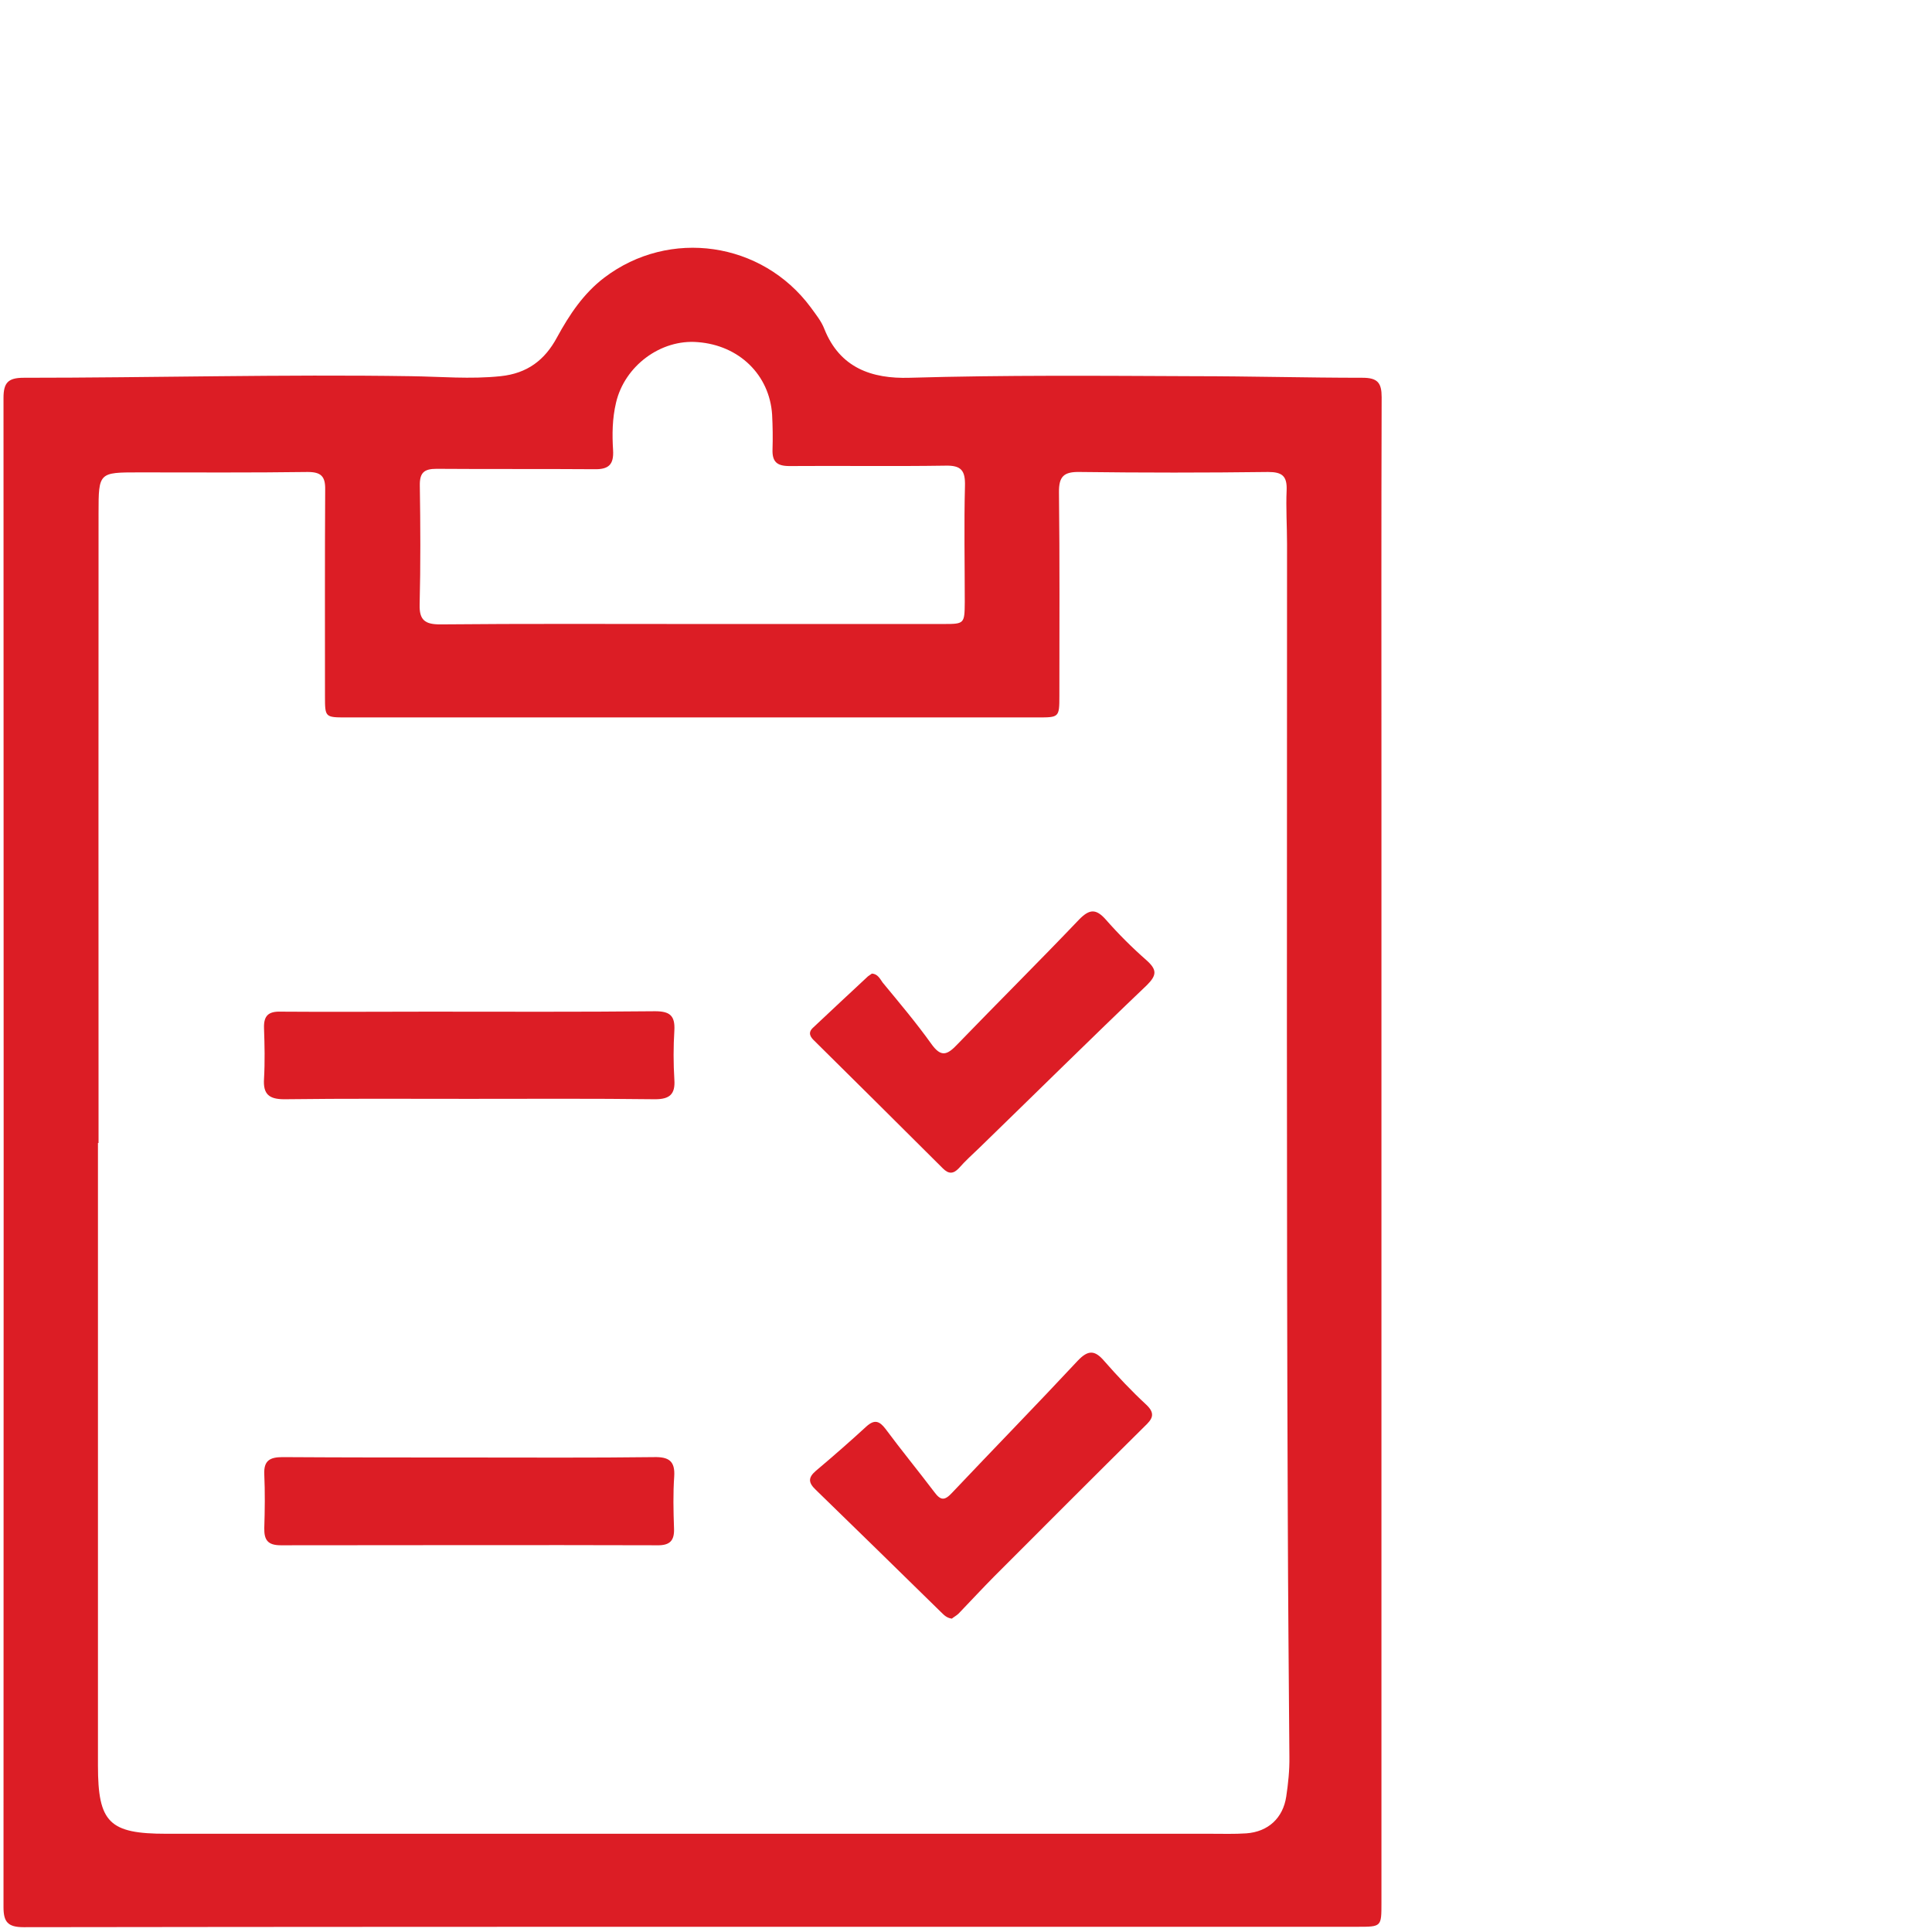
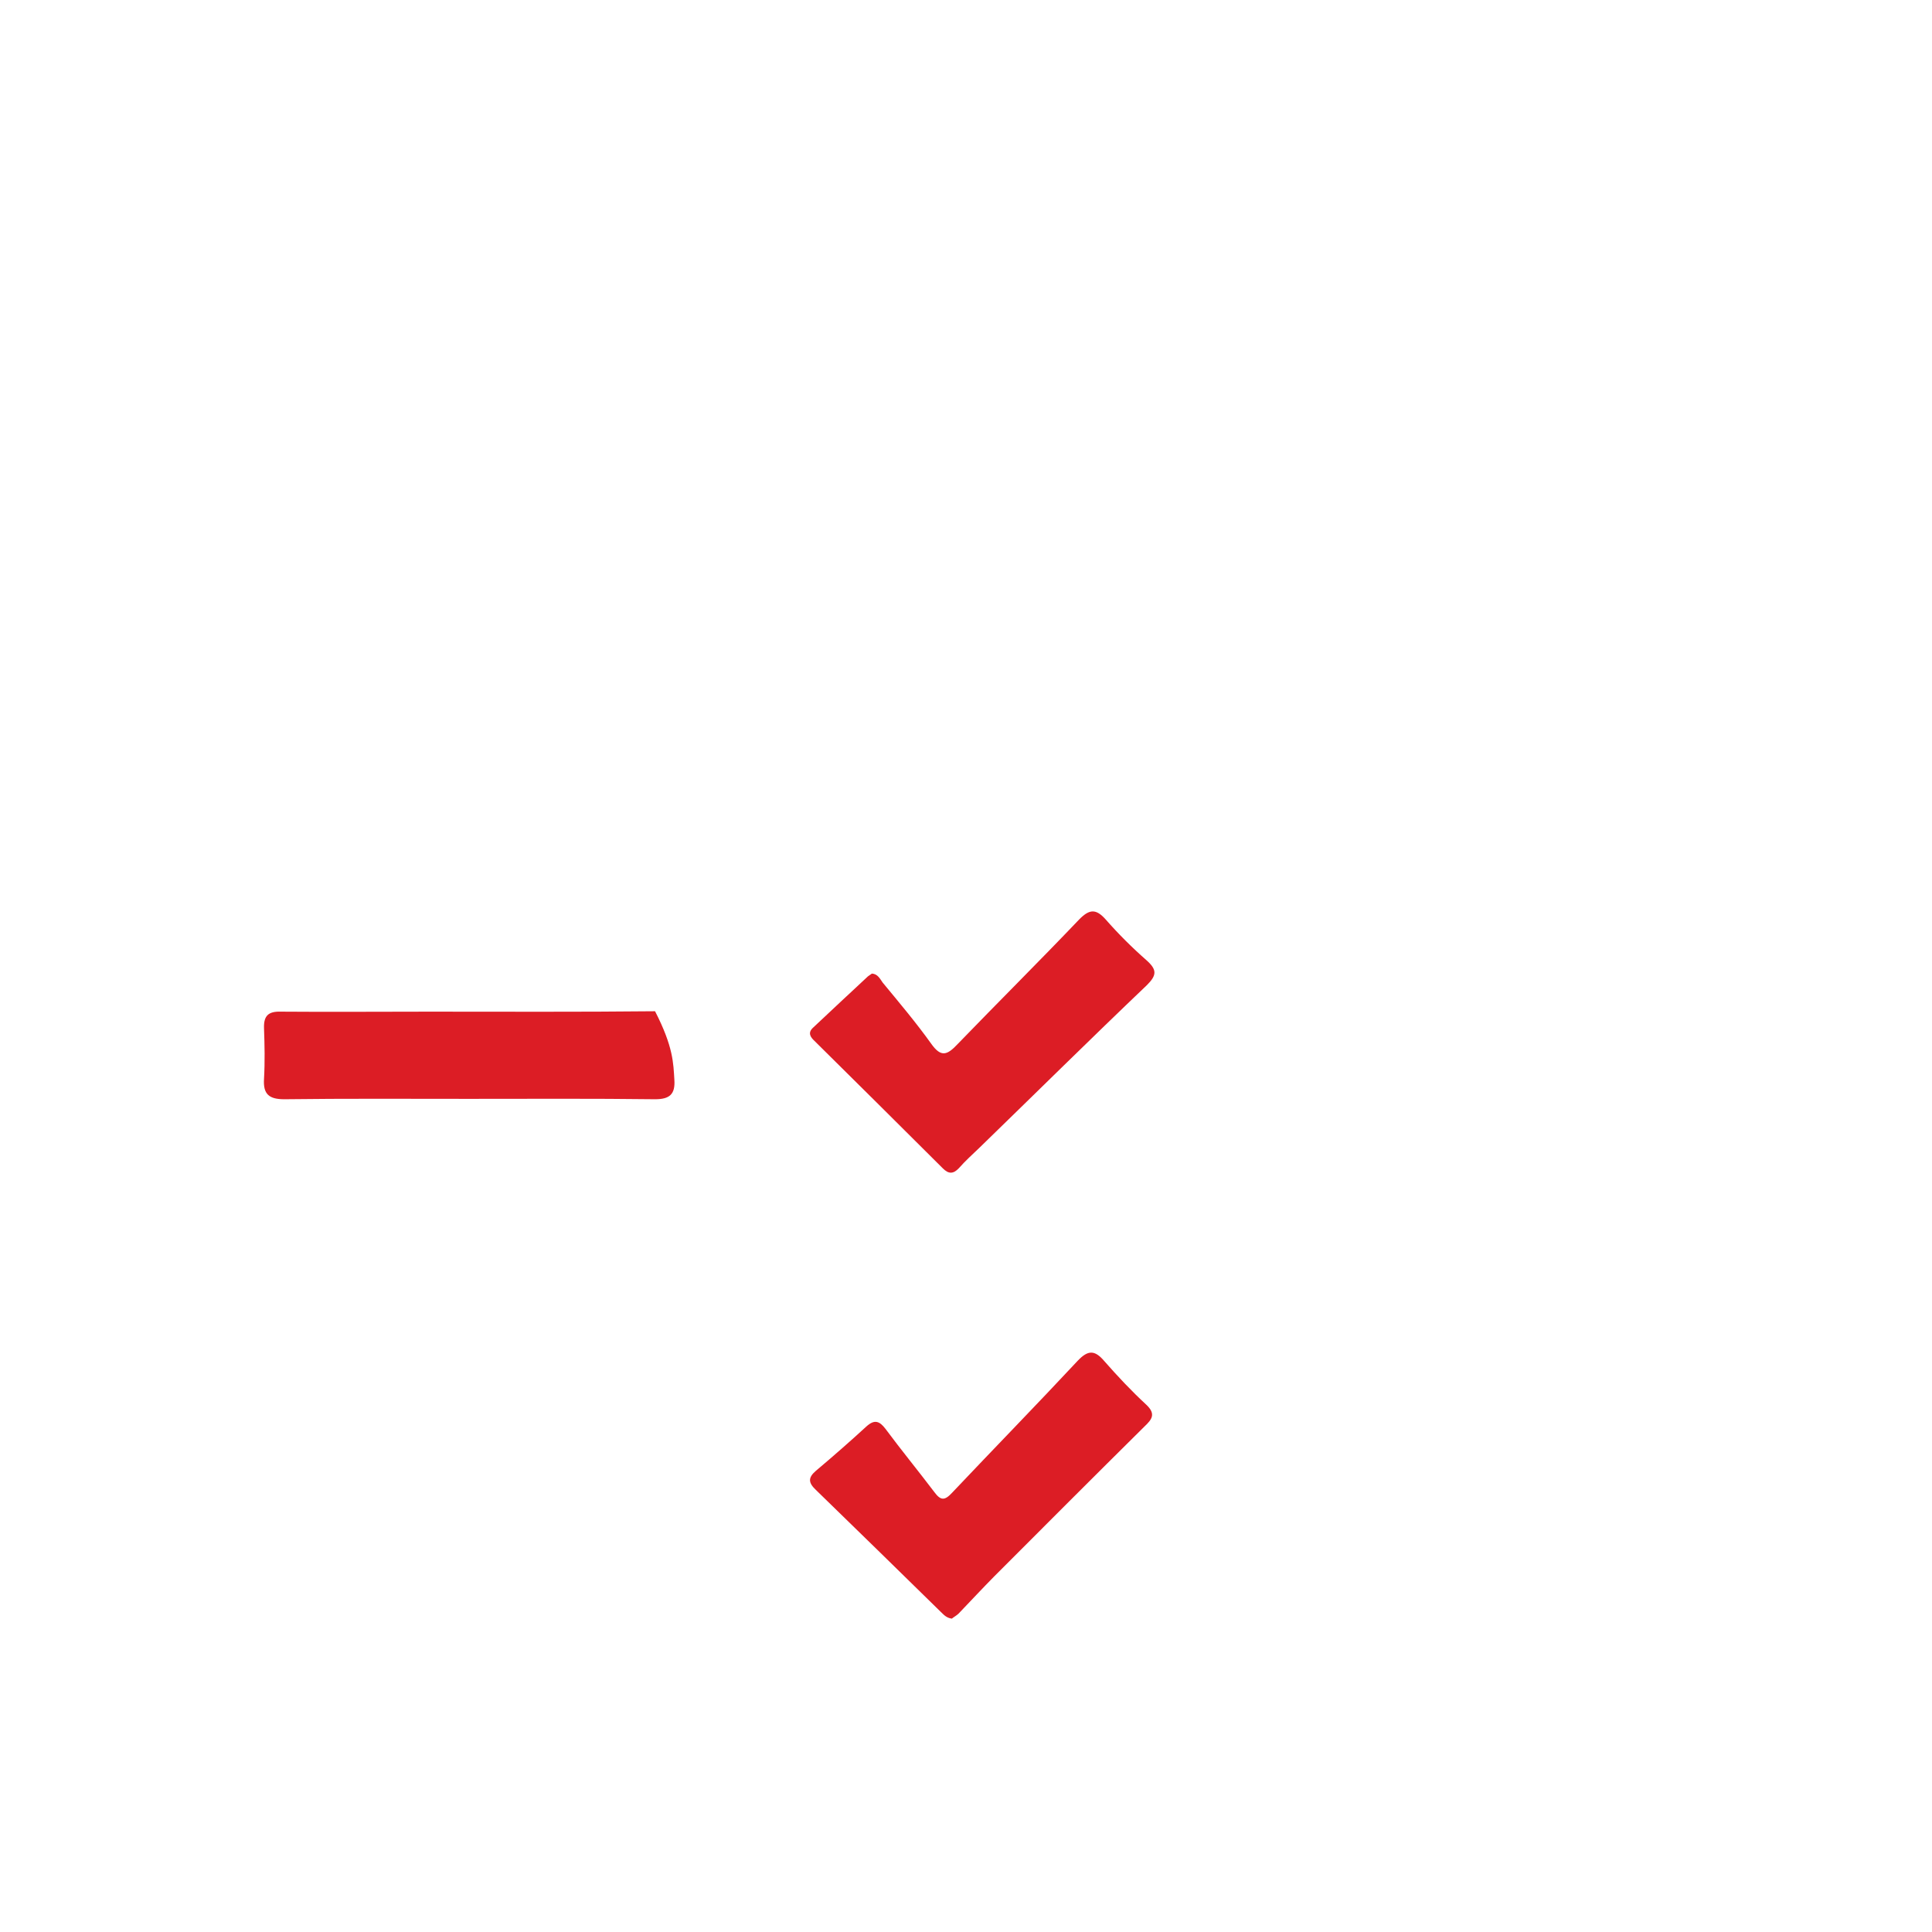
<svg xmlns="http://www.w3.org/2000/svg" width="124" height="124" viewBox="0 0 124 124" fill="none">
-   <path d="M44.425 40.05C49.784 40.05 55.143 40.05 60.505 40.05C61.908 40.05 61.908 40.05 61.921 38.627C61.921 36.137 61.869 33.647 61.934 31.182C61.959 30.191 61.69 29.861 60.669 29.887C57.339 29.938 54.009 29.887 50.667 29.912C49.861 29.912 49.556 29.633 49.582 28.845C49.607 28.108 49.594 27.346 49.556 26.609C49.389 24.068 47.45 22.163 44.785 21.959C42.412 21.756 40.087 23.484 39.538 25.847C39.297 26.863 39.285 27.879 39.349 28.896C39.4 29.81 39.079 30.141 38.122 30.115C34.754 30.09 31.386 30.115 28.018 30.09C27.212 30.09 26.933 30.344 26.945 31.157C26.984 33.698 26.997 36.264 26.933 38.805C26.907 39.795 27.276 40.075 28.246 40.075C33.631 40.024 39.028 40.05 44.425 40.05ZM6.325 73.359H6.287C6.287 86.698 6.287 100.011 6.287 113.325C6.287 116.983 7.016 117.695 10.676 117.695C33.02 117.695 55.374 117.695 77.718 117.695C78.482 117.695 79.234 117.72 79.988 117.669C81.404 117.568 82.348 116.678 82.554 115.306C82.679 114.468 82.769 113.63 82.756 112.765C82.718 107.633 82.669 102.476 82.653 97.343C82.566 76.535 82.605 55.726 82.605 34.917C82.605 33.774 82.528 32.605 82.579 31.462C82.615 30.547 82.284 30.293 81.391 30.293C77.359 30.344 73.339 30.344 69.322 30.293C68.275 30.268 67.954 30.573 67.967 31.614C68.019 35.984 67.993 40.329 67.993 44.674C67.993 46.046 67.967 46.046 66.603 46.046C51.813 46.046 37.025 46.046 22.248 46.046C20.871 46.046 20.858 46.046 20.858 44.699C20.858 40.253 20.845 35.832 20.871 31.411C20.884 30.573 20.604 30.293 19.75 30.293C16.138 30.344 12.526 30.319 8.916 30.319C6.351 30.319 6.325 30.319 6.325 32.91C6.313 46.402 6.325 59.893 6.325 73.359ZM88.664 73.918C88.664 89.975 88.664 106.058 88.664 122.141C88.664 123.665 88.664 123.665 87.133 123.665C76.402 123.665 65.671 123.665 54.941 123.665C37.127 123.665 19.326 123.665 1.516 123.691C0.482 123.691 0.225 123.336 0.225 122.395C0.238 90.102 0.238 57.835 0.225 25.542C0.225 24.577 0.507 24.246 1.516 24.246C9.796 24.246 18.077 24.018 26.371 24.145C28.285 24.17 30.185 24.348 32.125 24.145C33.849 23.967 34.972 23.103 35.75 21.654C36.54 20.206 37.448 18.834 38.787 17.818C42.971 14.642 48.904 15.506 52.032 19.724C52.362 20.181 52.719 20.613 52.911 21.121C53.907 23.611 55.949 24.322 58.386 24.246C64.471 24.068 70.558 24.119 76.646 24.145C80.242 24.145 83.854 24.246 87.453 24.246C88.423 24.246 88.677 24.577 88.677 25.491C88.651 33.545 88.664 41.625 88.664 49.704C88.664 57.758 88.664 65.838 88.664 73.918Z" fill="#DC1D25" />
  <path d="M61.091 103.888C60.72 103.838 60.556 103.614 60.365 103.439C57.698 100.818 55.031 98.221 52.364 95.625C51.89 95.175 51.84 94.851 52.364 94.401C53.461 93.478 54.545 92.529 55.606 91.555C56.128 91.081 56.448 91.206 56.831 91.705C57.849 93.078 58.936 94.401 59.956 95.749C60.377 96.324 60.632 96.324 61.116 95.799C63.783 92.978 66.515 90.182 69.17 87.336C69.833 86.637 70.266 86.637 70.879 87.361C71.733 88.335 72.626 89.283 73.571 90.157C74.209 90.756 73.929 91.106 73.455 91.555C70.228 94.751 67.012 97.971 63.796 101.192C63.032 101.966 62.291 102.765 61.524 103.564C61.398 103.689 61.207 103.788 61.091 103.888Z" fill="#DC1D25" />
  <path d="M55.962 62.486C56.333 62.511 56.475 62.813 56.653 63.065C57.711 64.347 58.795 65.629 59.765 66.986C60.404 67.891 60.8 67.715 61.463 67.011C64.039 64.346 66.694 61.707 69.26 59.017C69.923 58.338 70.344 58.313 70.969 59.017C71.786 59.947 72.667 60.827 73.586 61.632C74.261 62.235 74.261 62.587 73.598 63.24C69.986 66.684 66.428 70.204 62.854 73.673C62.407 74.1 61.961 74.503 61.539 74.981C61.181 75.358 60.877 75.358 60.506 74.981C57.762 72.24 55.018 69.525 52.277 66.81C52.008 66.559 51.83 66.282 52.186 65.956C53.361 64.849 54.521 63.768 55.709 62.662L55.962 62.486Z" fill="#DC1D25" />
-   <path d="M30.087 70.527C26.146 70.527 22.19 70.502 18.247 70.552C17.264 70.552 16.881 70.225 16.945 69.247C17.008 68.142 16.983 67.063 16.945 65.984C16.919 65.18 17.239 64.904 18.029 64.93C21.195 64.955 24.36 64.93 27.51 64.93C32.36 64.93 37.208 64.955 42.043 64.904C42.988 64.904 43.333 65.181 43.282 66.134C43.217 67.189 43.217 68.243 43.282 69.297C43.346 70.225 42.988 70.552 42.043 70.552C38.062 70.502 34.081 70.527 30.087 70.527Z" fill="#DC1D25" />
-   <path d="M30.091 93.546C34.046 93.546 38.002 93.571 41.958 93.521C42.927 93.496 43.337 93.771 43.272 94.767C43.196 95.864 43.221 96.961 43.259 98.058C43.297 98.855 43.03 99.204 42.149 99.179C34.109 99.154 26.059 99.179 18.019 99.179C17.178 99.179 16.95 98.83 16.962 98.082C17 96.911 17.013 95.764 16.962 94.618C16.922 93.746 17.32 93.521 18.135 93.521C22.116 93.546 26.11 93.546 30.091 93.546Z" fill="#DC1D25" />
+   <path d="M30.087 70.527C26.146 70.527 22.19 70.502 18.247 70.552C17.264 70.552 16.881 70.225 16.945 69.247C17.008 68.142 16.983 67.063 16.945 65.984C16.919 65.18 17.239 64.904 18.029 64.93C21.195 64.955 24.36 64.93 27.51 64.93C32.36 64.93 37.208 64.955 42.043 64.904C43.217 67.189 43.217 68.243 43.282 69.297C43.346 70.225 42.988 70.552 42.043 70.552C38.062 70.502 34.081 70.527 30.087 70.527Z" fill="#DC1D25" />
</svg>